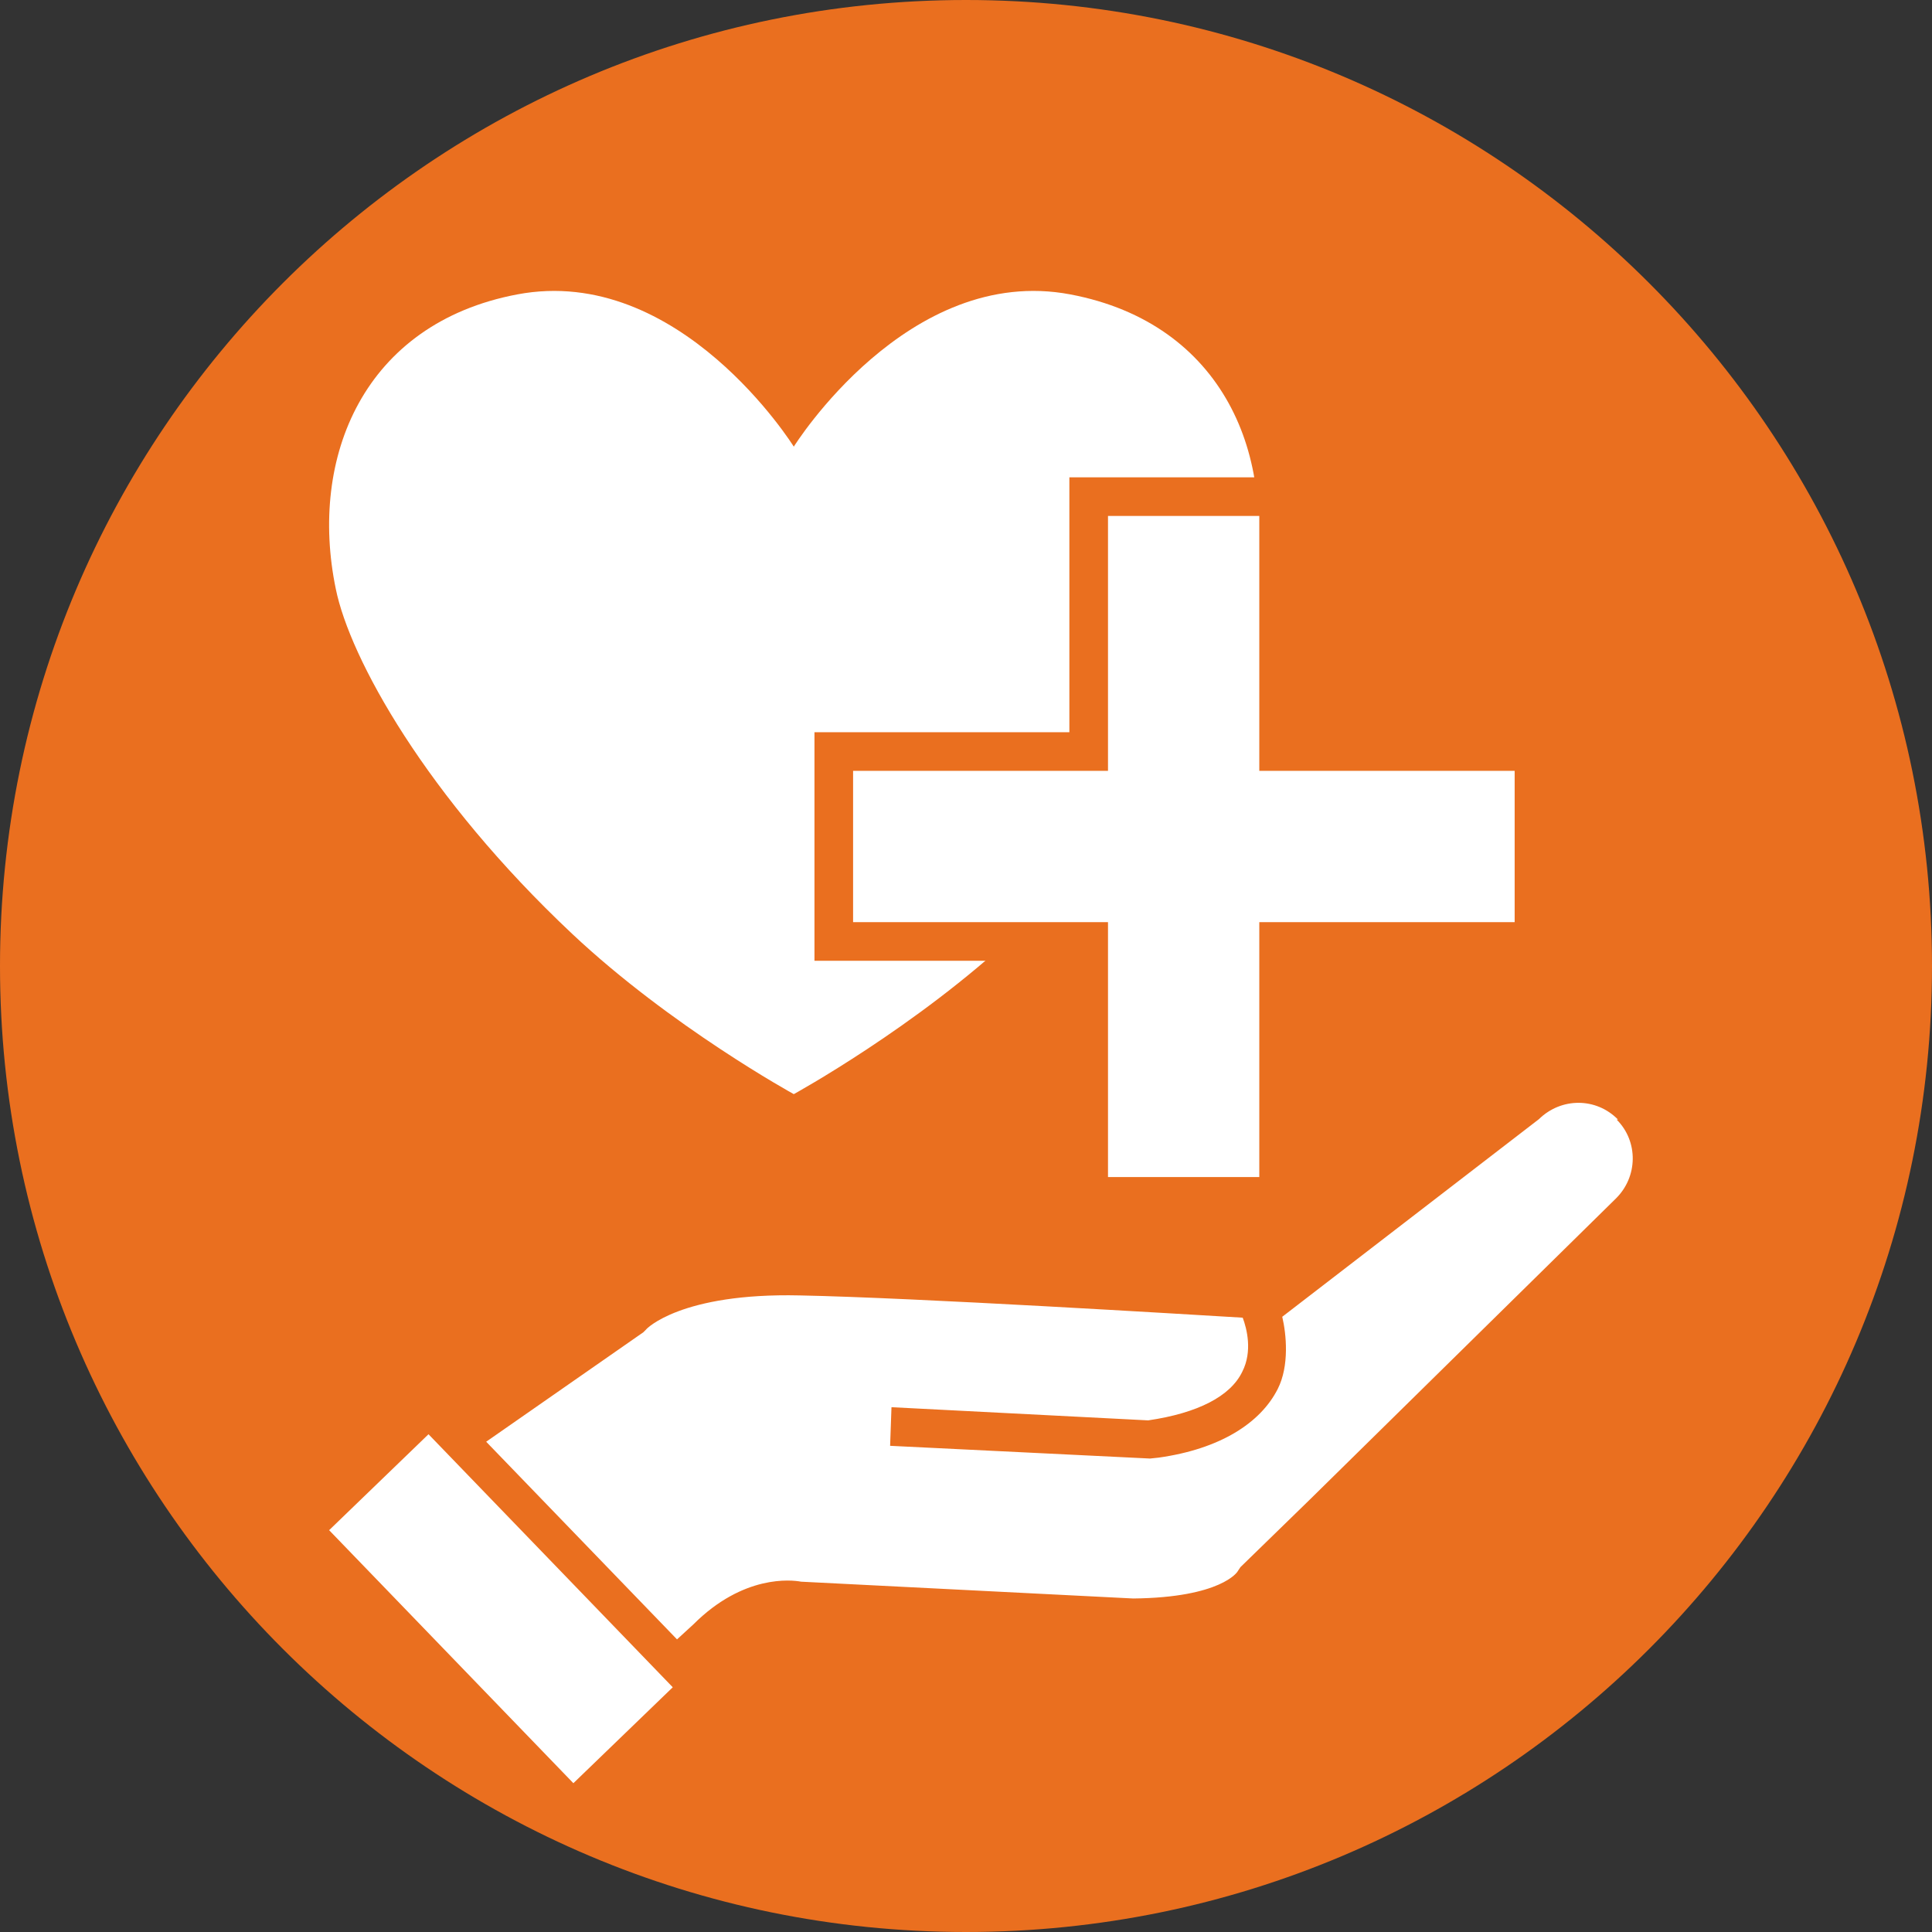
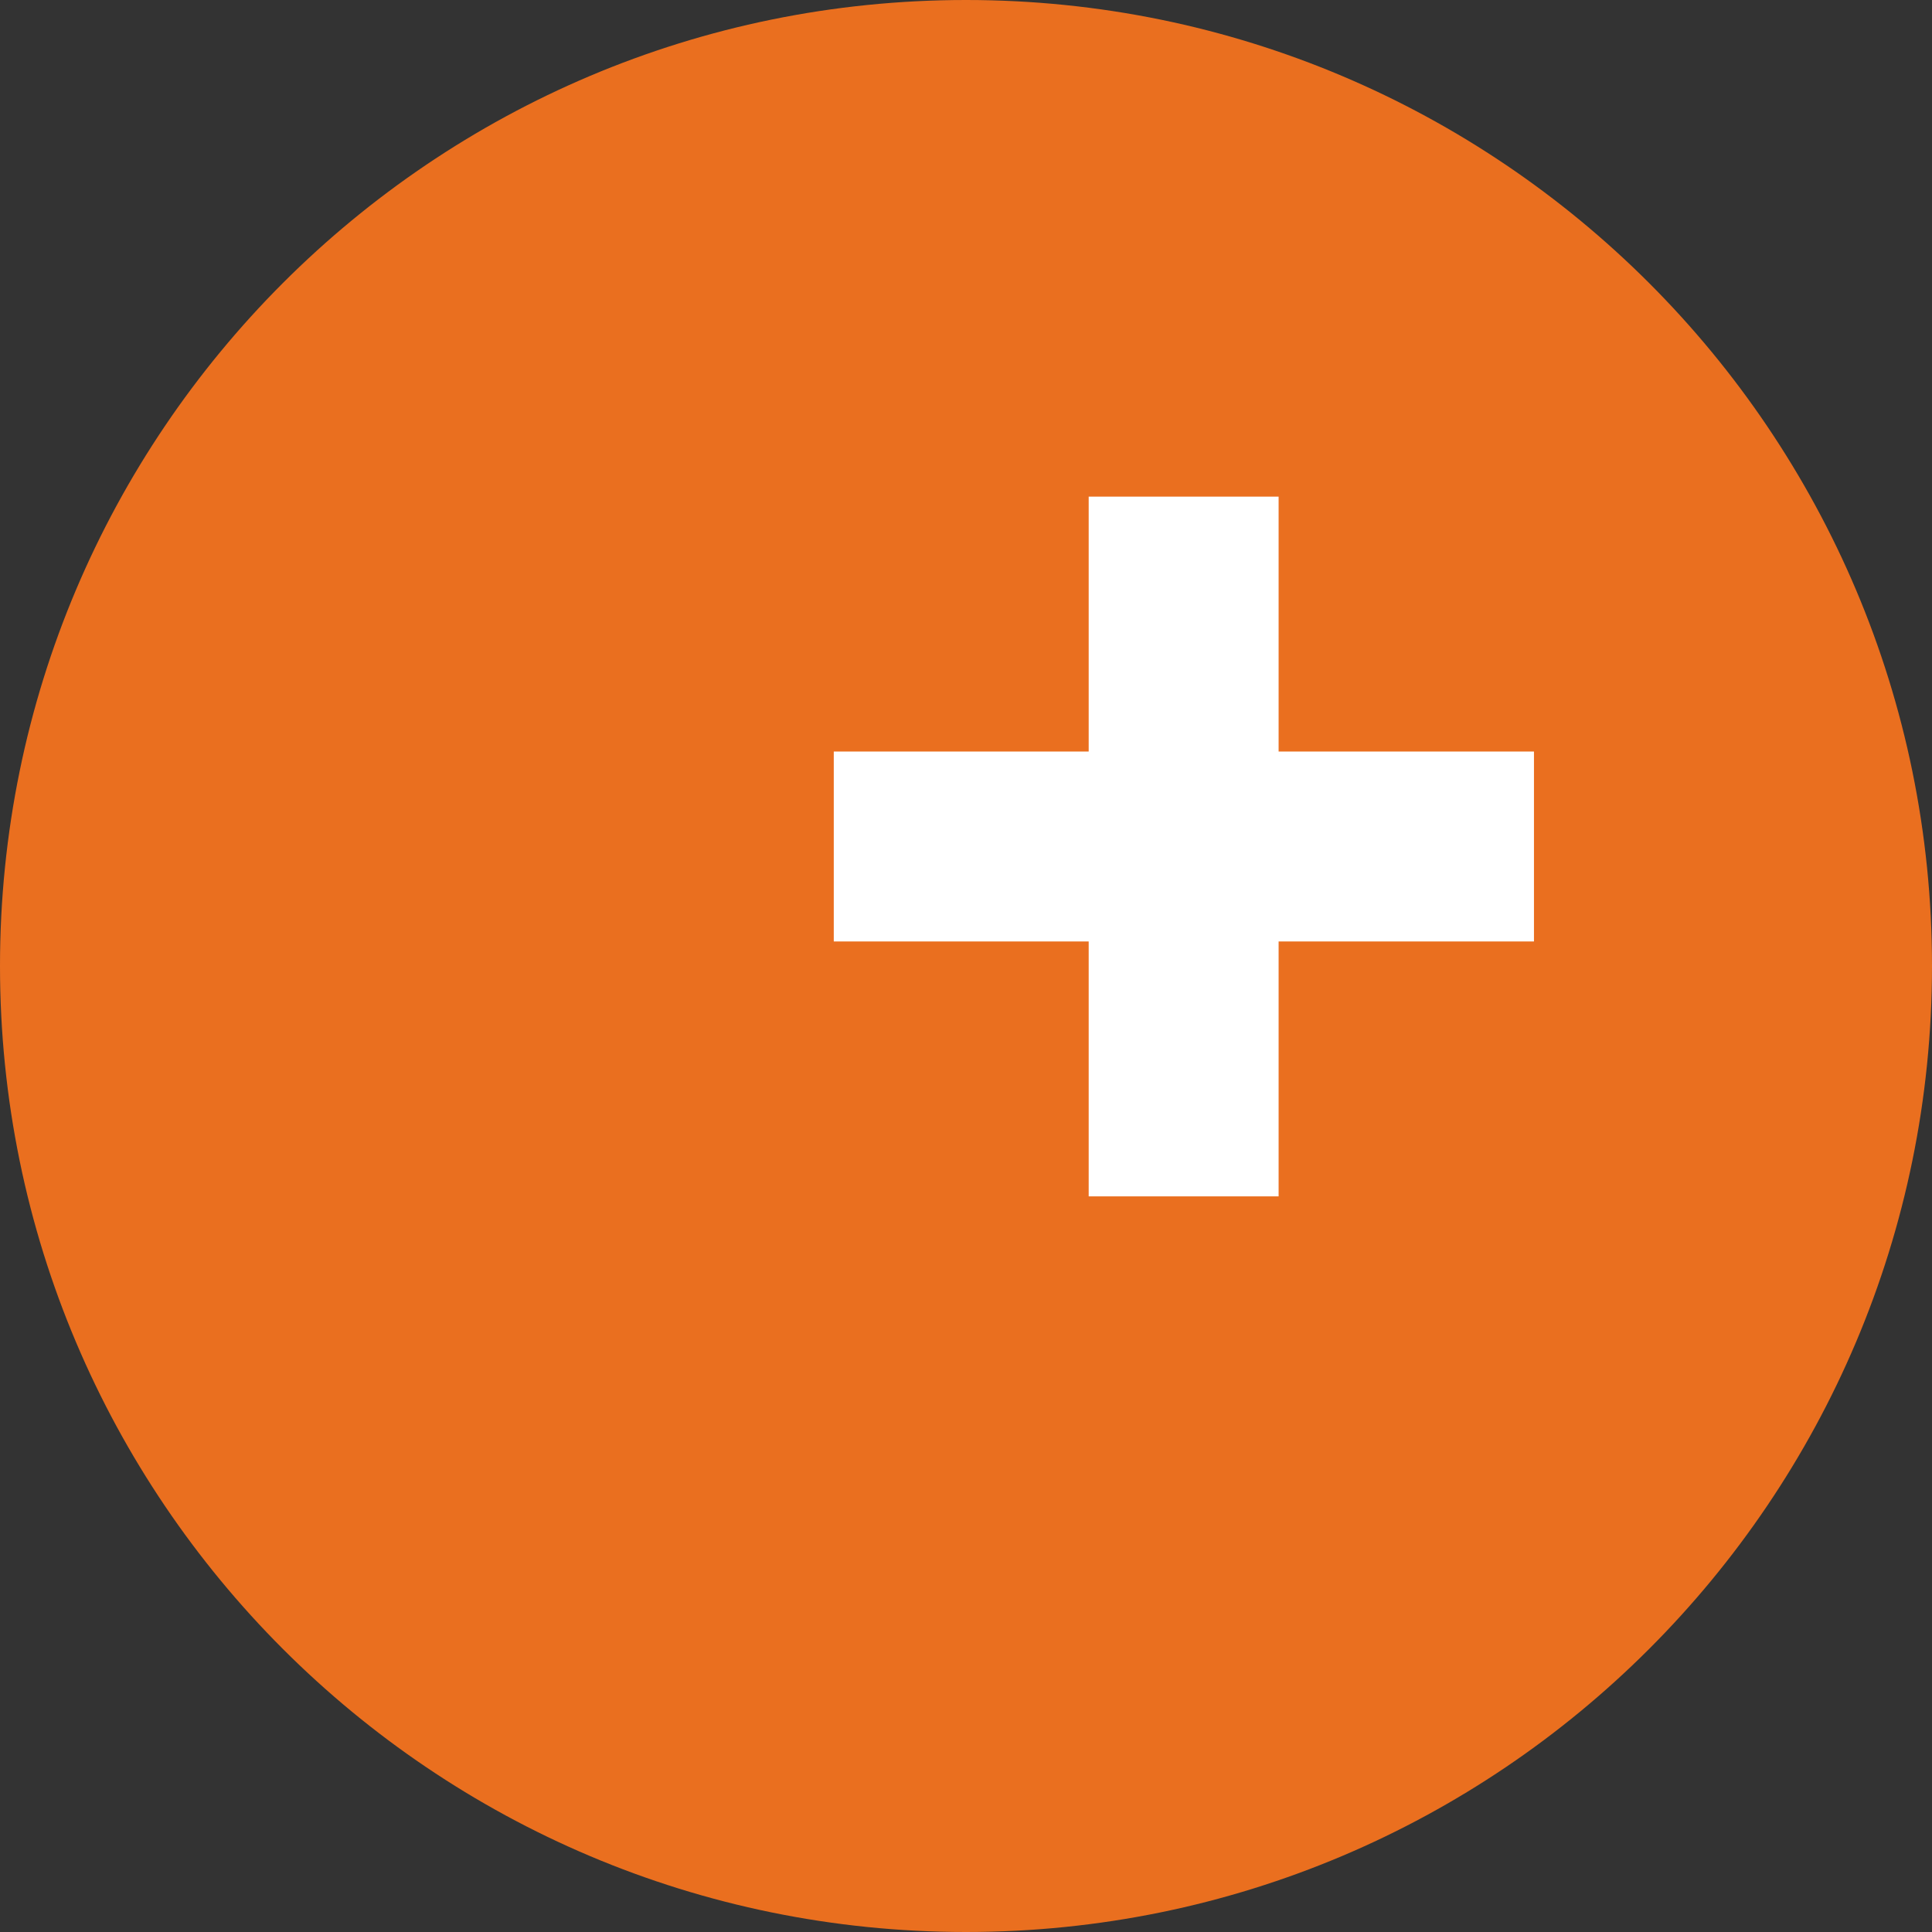
<svg xmlns="http://www.w3.org/2000/svg" id="Ebene_1" data-name="Ebene 1" viewBox="0 0 42.52 42.52">
  <rect x="0" y="0" width="42.52" height="42.52" fill="#333333" stroke="none" />
  <defs>
    <style>
      .cls-1 {
        clip-path: url(#clippath);
      }

      .cls-2, .cls-3 {
        fill: none;
      }

      .cls-2, .cls-4, .cls-5 {
        stroke-width: 0px;
      }

      .cls-3 {
        stroke: #ea6f1f;
        stroke-miterlimit: 10;
        stroke-width: .85px;
      }

      .cls-6 {
        clip-path: url(#clippath-1);
      }

      .cls-4 {
        fill: #fff;
      }

      .cls-5 {
        fill: #ea6f1f;
      }
    </style>
    <clipPath id="clippath">
      <rect class="cls-2" width="42.52" height="42.52" />
    </clipPath>
    <clipPath id="clippath-1">
-       <rect class="cls-2" width="42.52" height="42.52" />
-     </clipPath>
+       </clipPath>
  </defs>
  <g class="cls-1">
    <path class="cls-5" d="M21.26,0C33,0,42.52,9.52,42.52,21.26s-9.52,21.26-21.26,21.26S0,33,0,21.26,9.52,0,21.26,0" />
-     <path class="cls-4" d="M35.61,24.64c-.48-.49-1.25-.49-1.74-.01l-5.65,4.35c.09.38.16,1.08-.1,1.59-.38.75-1.27,1.32-2.62,1.51l-.19.02-5.72-.28.03-.85,5.65.29c1.09-.16,1.81-.53,2.07-1.07.23-.45.1-.95.01-1.19-1.18-.07-7.21-.44-9.75-.49-2.62-.06-3.38.74-3.38.75l-.06.06-3.46,2.41,4.2,4.35.36-.33c1.1-1.1,2.16-.98,2.37-.94l7.31.37c1.94-.02,2.3-.59,2.3-.6l.06-.09,1.52-1.48,6.74-6.63c.49-.48.5-1.26.02-1.74" />
  </g>
-   <rect class="cls-4" x="9.5" y="31.53" width="3.04" height="7.74" transform="translate(-21.49 17.59) rotate(-43.99)" />
  <g class="cls-6">
    <path class="cls-4" d="M17.47,24.08s-2.7-1.48-4.88-3.53c-3.21-3.02-4.89-6.06-5.2-7.59-.6-2.9.62-5.84,3.99-6.48,3.58-.68,6.09,3.35,6.09,3.35,0,0,2.51-4.03,6.09-3.35,3.37.64,4.58,3.58,3.99,6.48-.32,1.54-2,4.57-5.2,7.59-2.18,2.05-4.88,3.53-4.88,3.53" />
  </g>
  <polygon class="cls-4" points="18.35 16.54 23.96 16.54 23.96 10.93 28.14 10.93 28.14 16.54 33.76 16.54 33.76 20.72 28.14 20.72 28.14 26.33 23.96 26.33 23.96 20.72 18.35 20.72 18.35 16.54" />
-   <polygon class="cls-3" points="18.35 16.54 23.96 16.54 23.96 10.93 28.14 10.93 28.14 16.54 33.76 16.54 33.76 20.72 28.14 20.72 28.14 26.33 23.96 26.33 23.96 20.72 18.35 20.72 18.35 16.54" />
</svg>